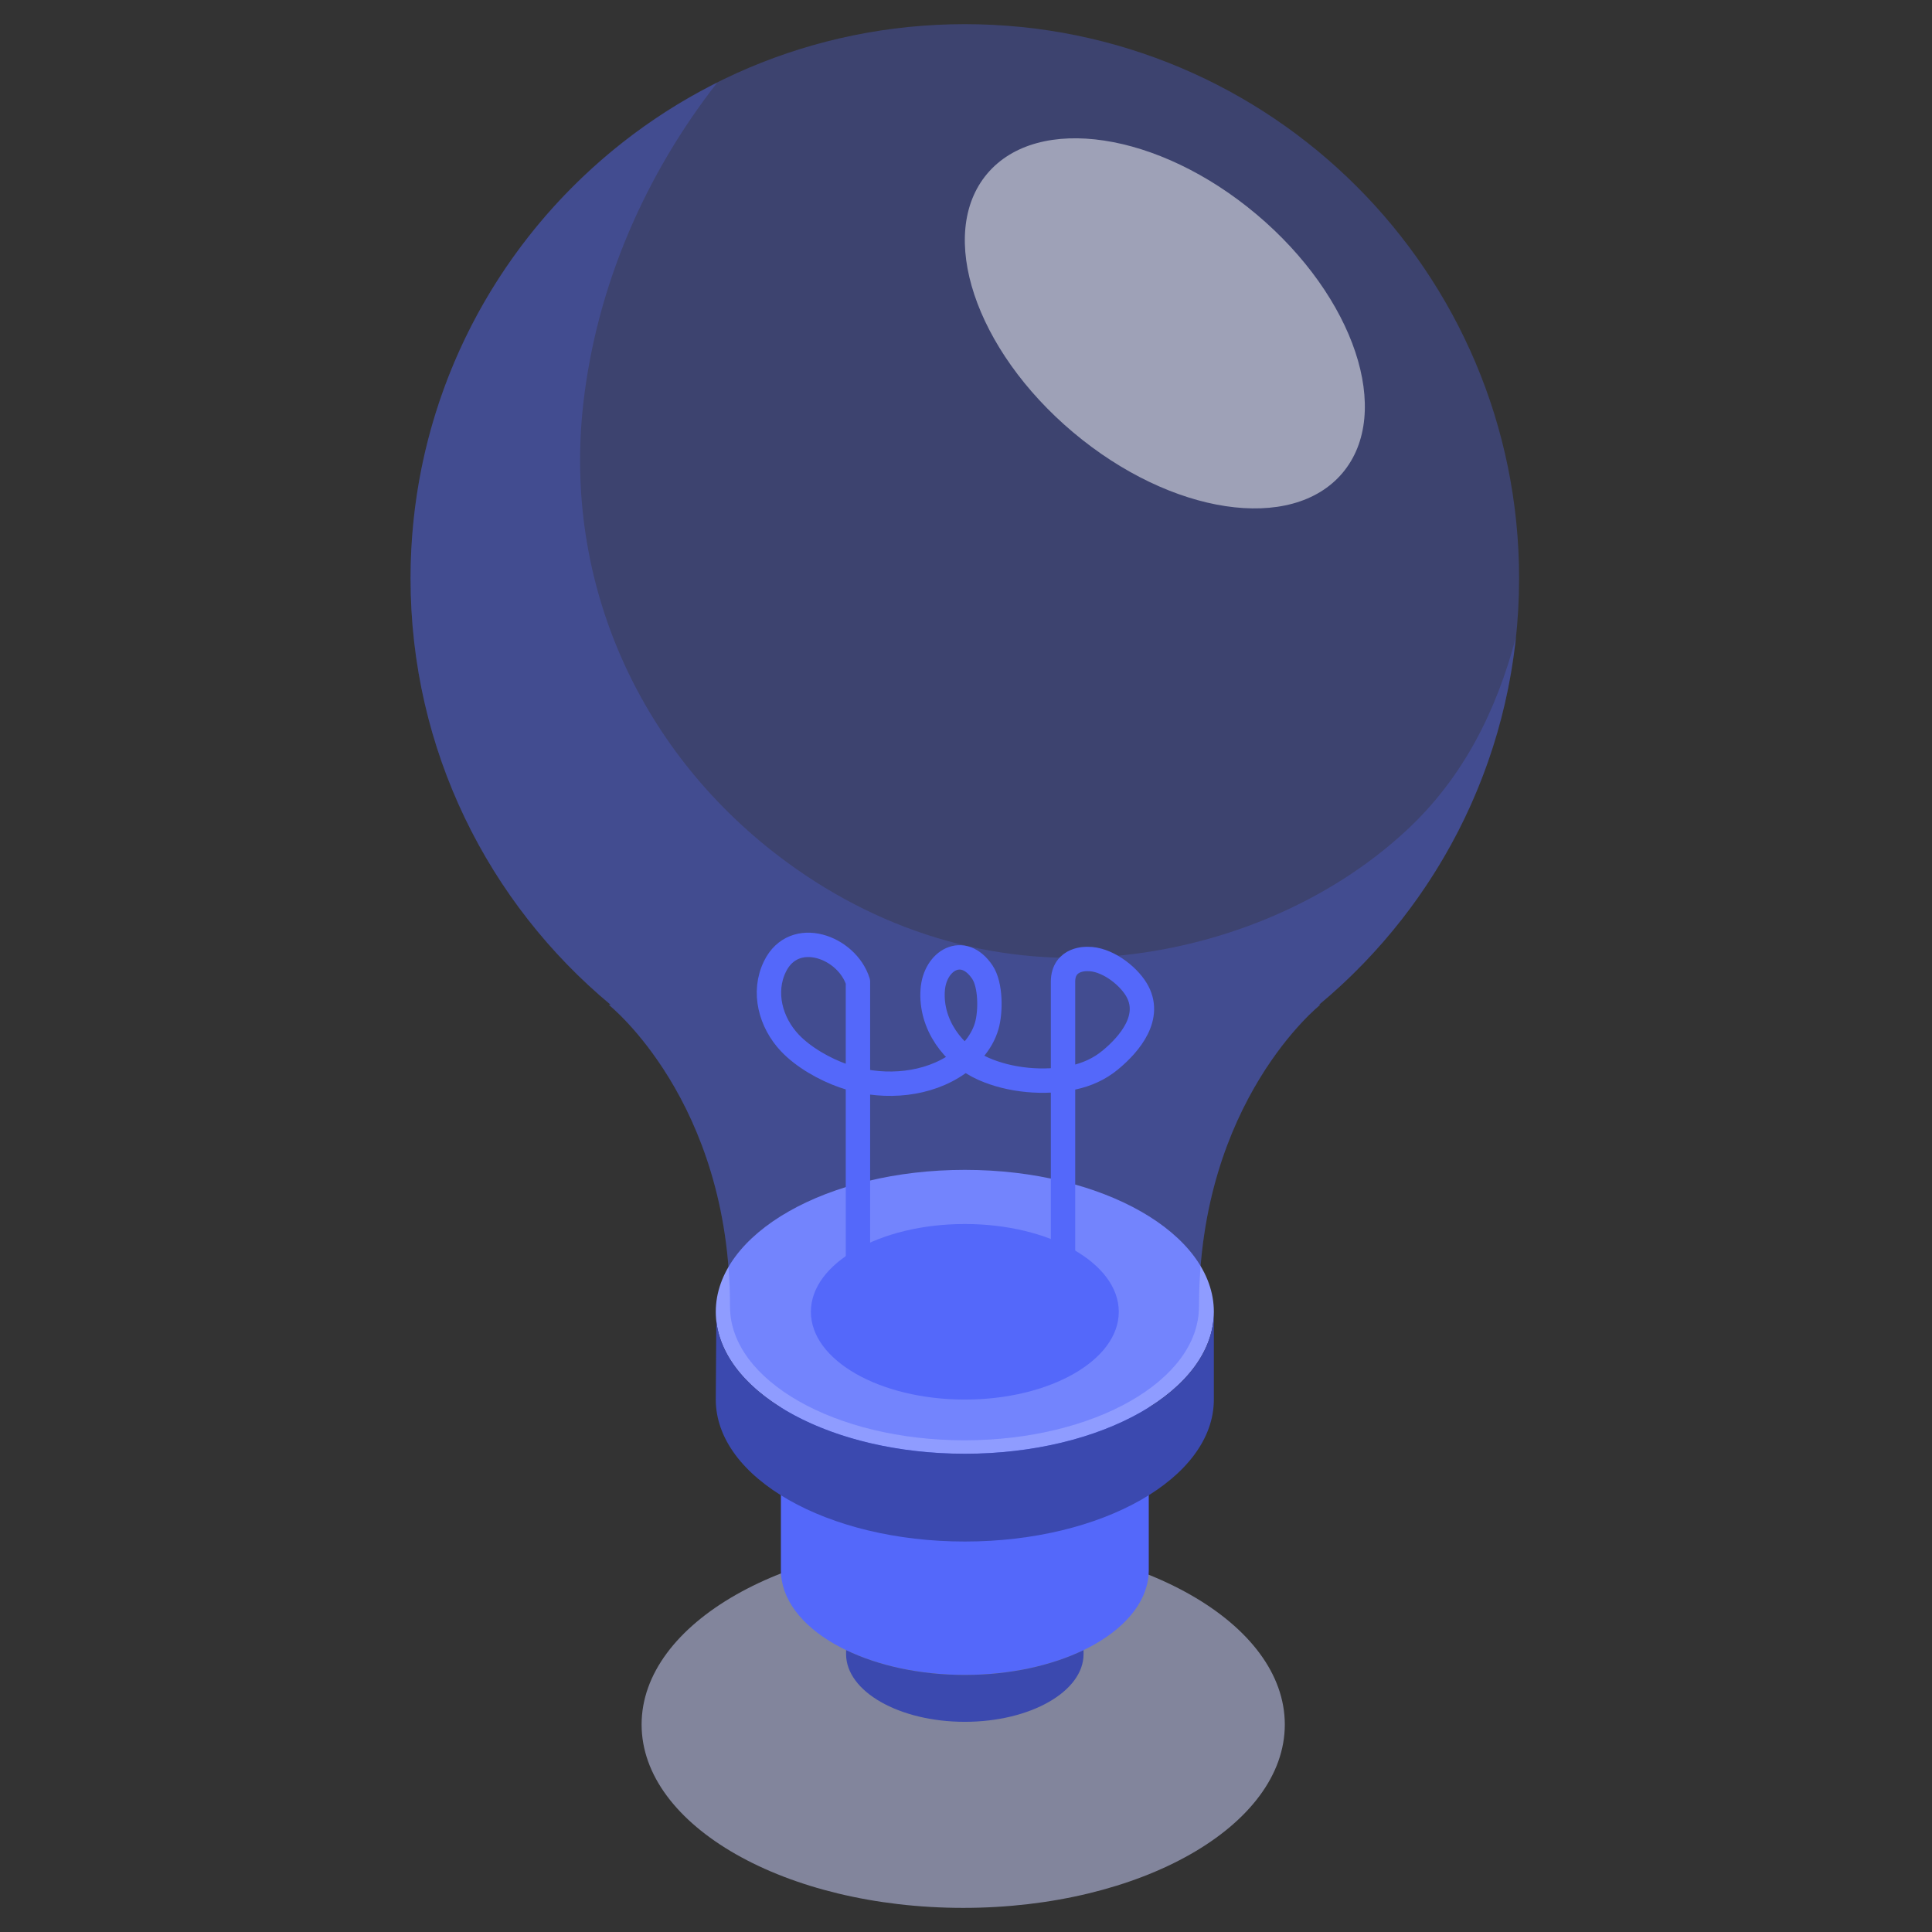
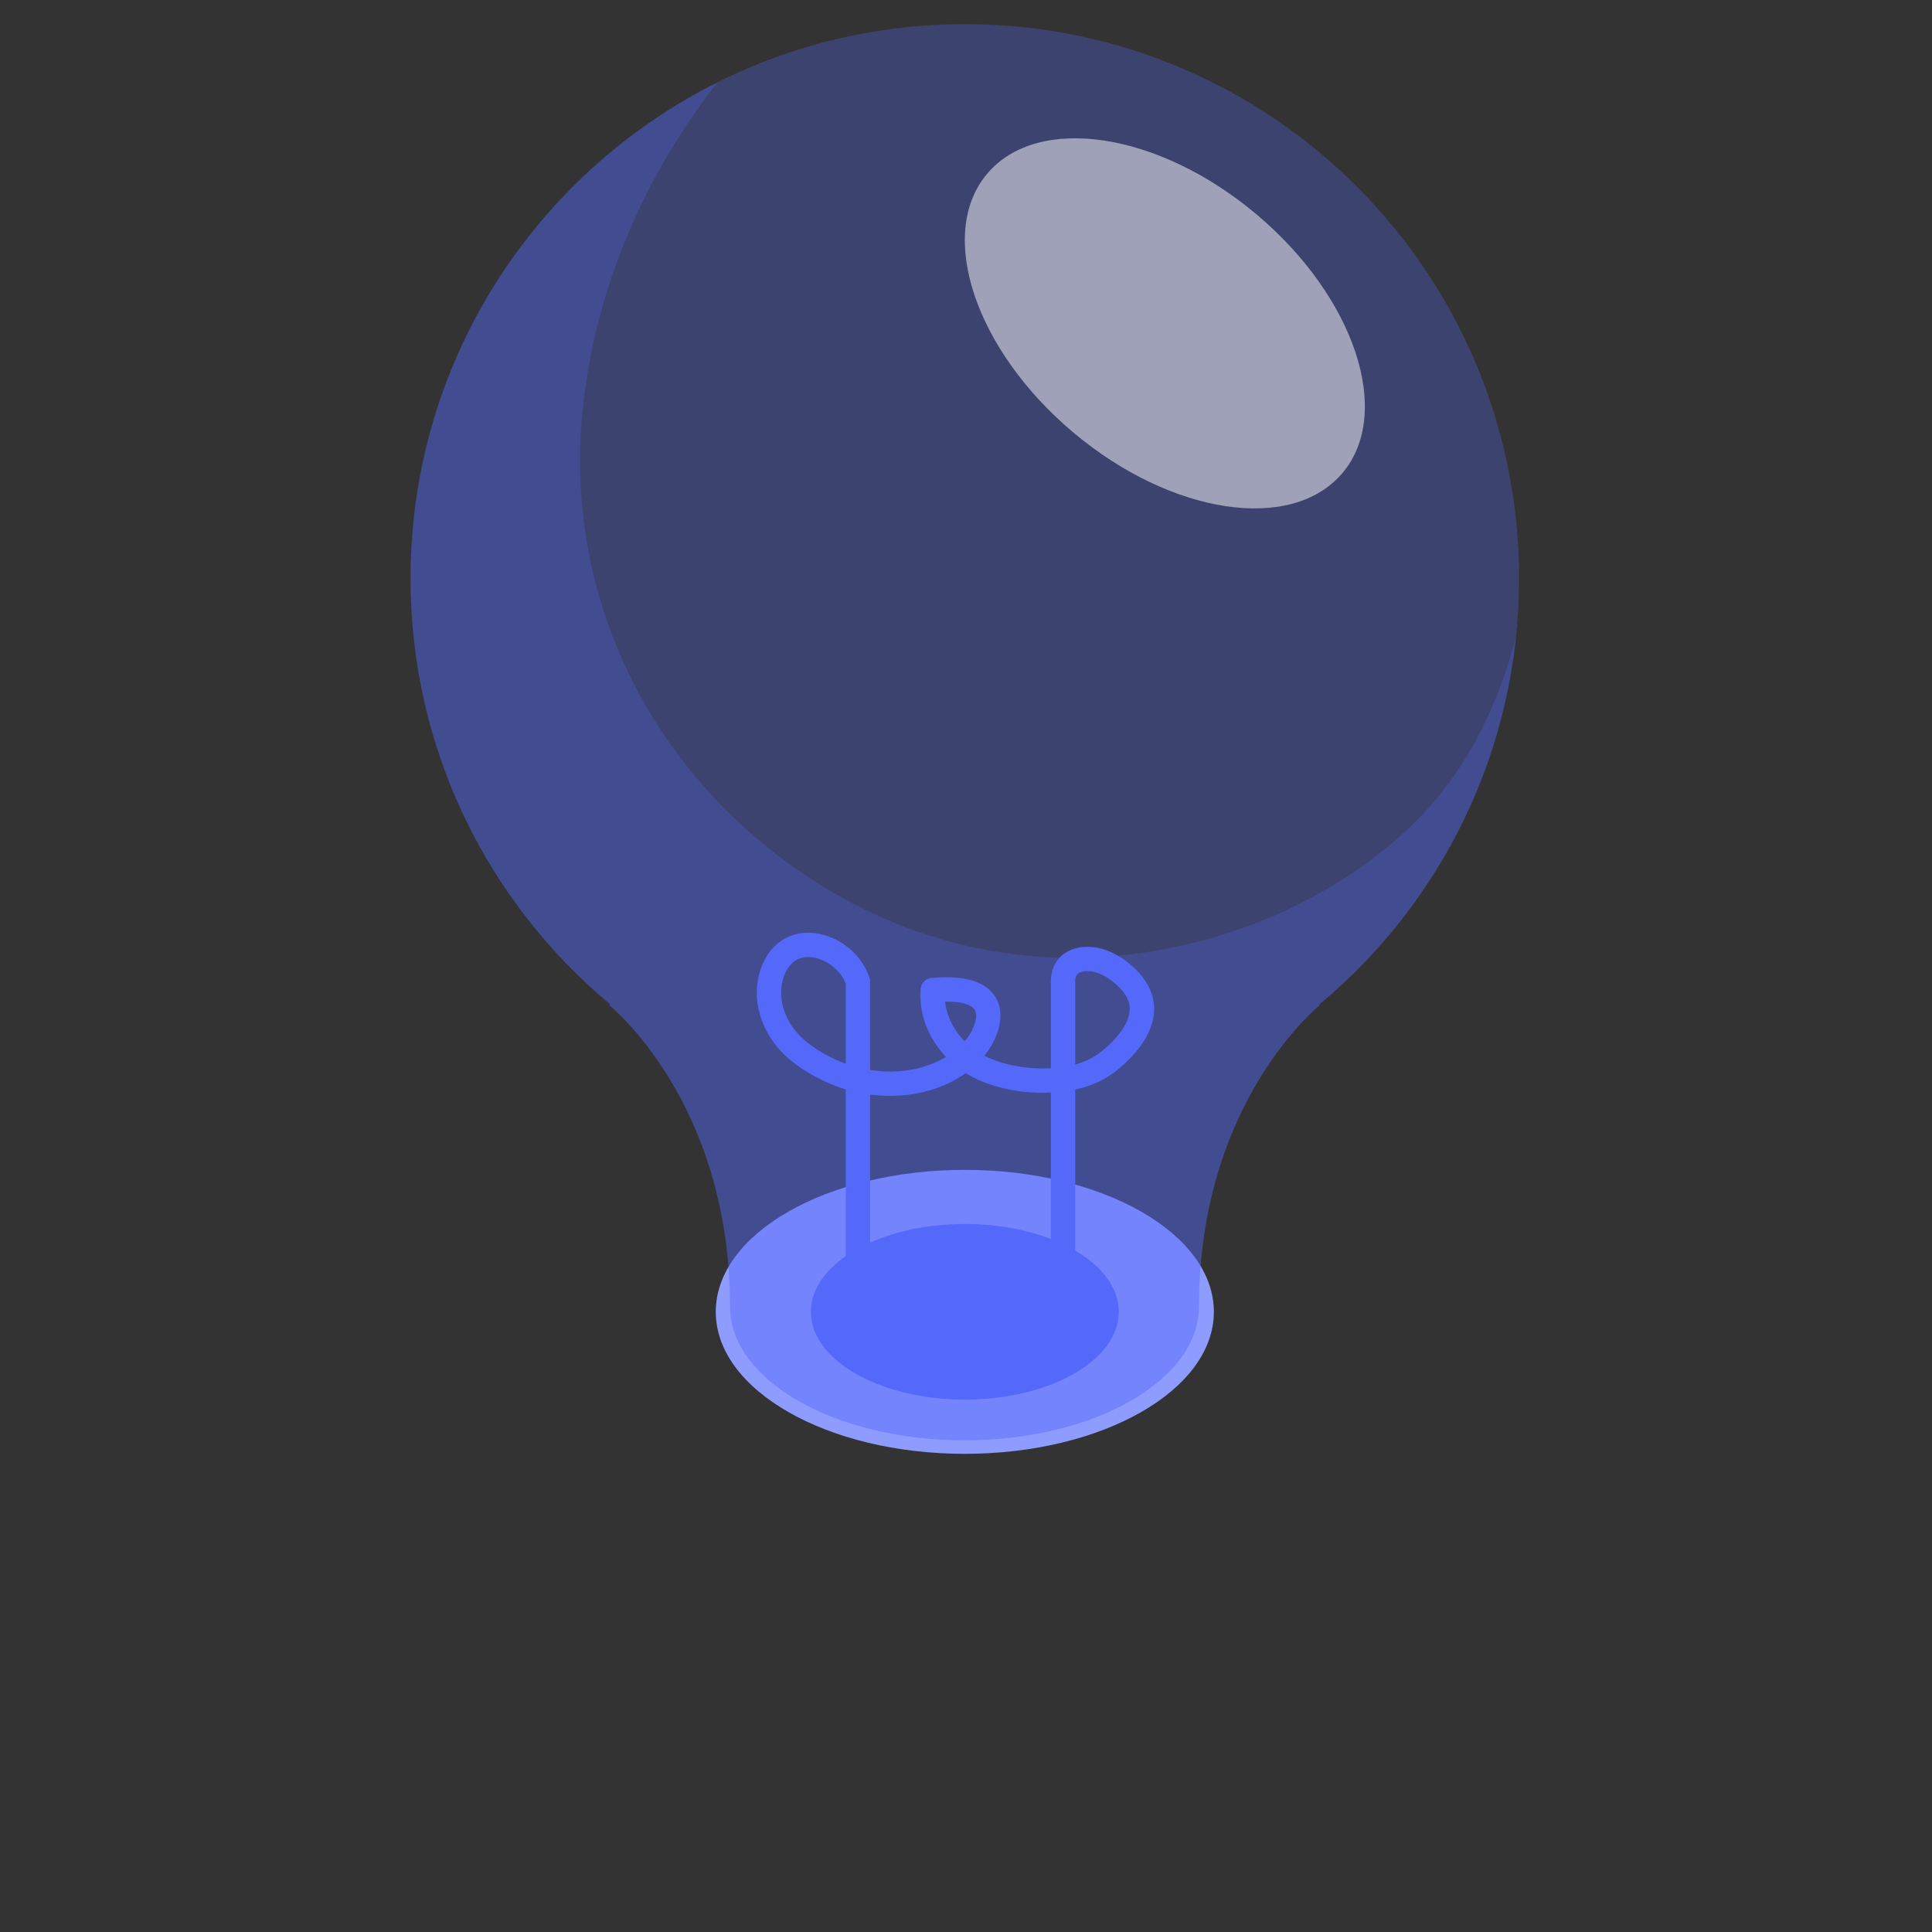
<svg xmlns="http://www.w3.org/2000/svg" width="320" height="320" viewBox="0 0 320 320" fill="none">
  <rect x="0" y="0" width="320" height="320" fill="#333333" stroke="none" />
-   <path d="M159.537 316.005C130.12 316.005 106.27 302.409 106.27 285.634C106.27 268.86 130.12 255.266 159.537 255.266C188.954 255.266 212.804 268.864 212.804 285.634C212.804 302.404 188.957 316.005 159.537 316.005Z" fill="#CCD2FD" fill-opacity="0.52" />
-   <path d="M190.271 260.047C190.271 269.639 176.632 277.417 159.806 277.417C142.979 277.417 129.34 269.64 129.34 260.047V231.812H190.271V260.047Z" fill="#5468FA" />
-   <path d="M159.805 277.421C152.308 277.421 145.447 275.874 140.139 273.312V273.975C140.139 280.166 148.944 285.187 159.805 285.187C170.665 285.187 179.471 280.166 179.471 273.975V273.314C174.163 275.874 167.303 277.421 159.805 277.421Z" fill="#3B49AF" />
  <path d="M159.804 240.801C137.023 240.801 118.555 230.27 118.555 217.28C118.555 204.291 137.023 193.766 159.804 193.766C182.585 193.766 201.053 204.297 201.053 217.28C201.053 230.264 182.585 240.801 159.804 240.801Z" fill="#8F9CFF" />
-   <path d="M159.804 240.785C137.907 240.785 120.004 231.054 118.646 218.764L118.555 231.805C118.555 244.795 137.023 255.326 159.804 255.326C182.585 255.326 201.053 244.795 201.053 231.805V217.266C201.053 230.255 182.585 240.786 159.804 240.786V240.785Z" fill="#3B49AF" />
  <path d="M159.807 231.812C145.725 231.812 134.307 225.302 134.307 217.272C134.307 209.242 145.723 202.734 159.807 202.734C173.89 202.734 185.307 209.245 185.307 217.272C185.307 225.299 173.89 231.812 159.807 231.812Z" fill="#5468FA" />
-   <path d="M176.07 217.275V162.615C176.07 158.579 180.151 158.84 180.151 158.84C183.15 158.776 186.696 161.386 188.208 163.884C190.923 168.375 187.163 172.875 183.899 175.572C182.101 177.058 179.992 178.005 177.717 178.483C172.973 179.481 167.332 178.994 162.891 177.031C157.848 174.8 154.085 169.657 154.482 163.99C154.828 159.055 159.522 156.282 162.707 161.017C164.124 163.123 164.111 167.592 163.436 169.917C162.58 172.862 160.352 175.196 157.777 176.762C152.481 179.986 145.467 180.217 139.699 178.197C136.609 177.115 133.085 175.135 130.815 172.73C127.644 169.37 126.266 164.34 128.362 160.067C131.538 153.593 140.298 156.836 142.104 162.612V217.272" stroke="#5468FA" stroke-width="4.036" stroke-linecap="round" stroke-linejoin="round" />
+   <path d="M176.07 217.275V162.615C176.07 158.579 180.151 158.84 180.151 158.84C183.15 158.776 186.696 161.386 188.208 163.884C190.923 168.375 187.163 172.875 183.899 175.572C182.101 177.058 179.992 178.005 177.717 178.483C172.973 179.481 167.332 178.994 162.891 177.031C157.848 174.8 154.085 169.657 154.482 163.99C164.124 163.123 164.111 167.592 163.436 169.917C162.58 172.862 160.352 175.196 157.777 176.762C152.481 179.986 145.467 180.217 139.699 178.197C136.609 177.115 133.085 175.135 130.815 172.73C127.644 169.37 126.266 164.34 128.362 160.067C131.538 153.593 140.298 156.836 142.104 162.612V217.272" stroke="#5468FA" stroke-width="4.036" stroke-linecap="round" stroke-linejoin="round" />
  <path opacity="0.3" d="M251.611 95.805C251.611 45.103 210.508 4 159.805 4C109.103 4 68 45.103 68 95.805C68 124.2 80.895 149.577 101.144 166.417H100.826C100.826 166.417 120.916 182.334 120.916 216.413C120.919 228.641 138.305 238.554 159.749 238.554C181.192 238.554 198.58 228.641 198.581 216.413H198.59C198.59 182.336 218.68 166.417 218.68 166.417H218.465C238.714 149.577 251.609 124.199 251.609 95.805H251.611Z" fill="#5468FA" />
  <path opacity="0.5" d="M208.123 35.509C224.379 49.19 230.757 68.359 222.369 78.328C213.98 88.296 194.001 85.288 177.745 71.607C161.489 57.927 155.111 38.755 163.499 28.786C171.888 18.819 191.868 21.828 208.123 35.509Z" fill="white" />
  <path opacity="0.24" d="M251.076 105.608C247.872 117.61 242.461 128.726 232.926 137.568C220.311 149.265 203.27 156.342 186.252 158.19C166.039 160.383 146.731 154.83 130.368 142.838C106.141 125.083 93.182 96.718 96.626 66.73C98.864 47.245 106.853 28.979 118.787 13.688C88.681 28.751 68 59.859 68 95.814C68 124.209 80.895 149.586 101.144 166.426H100.826C100.826 166.426 120.916 182.343 120.916 216.423C120.919 228.65 138.305 238.563 159.749 238.563C181.192 238.563 198.58 228.65 198.581 216.423H198.59C198.59 182.345 218.68 166.426 218.68 166.426H218.465C236.354 151.548 248.487 130.004 251.076 105.608Z" fill="#5468FA" />
</svg>